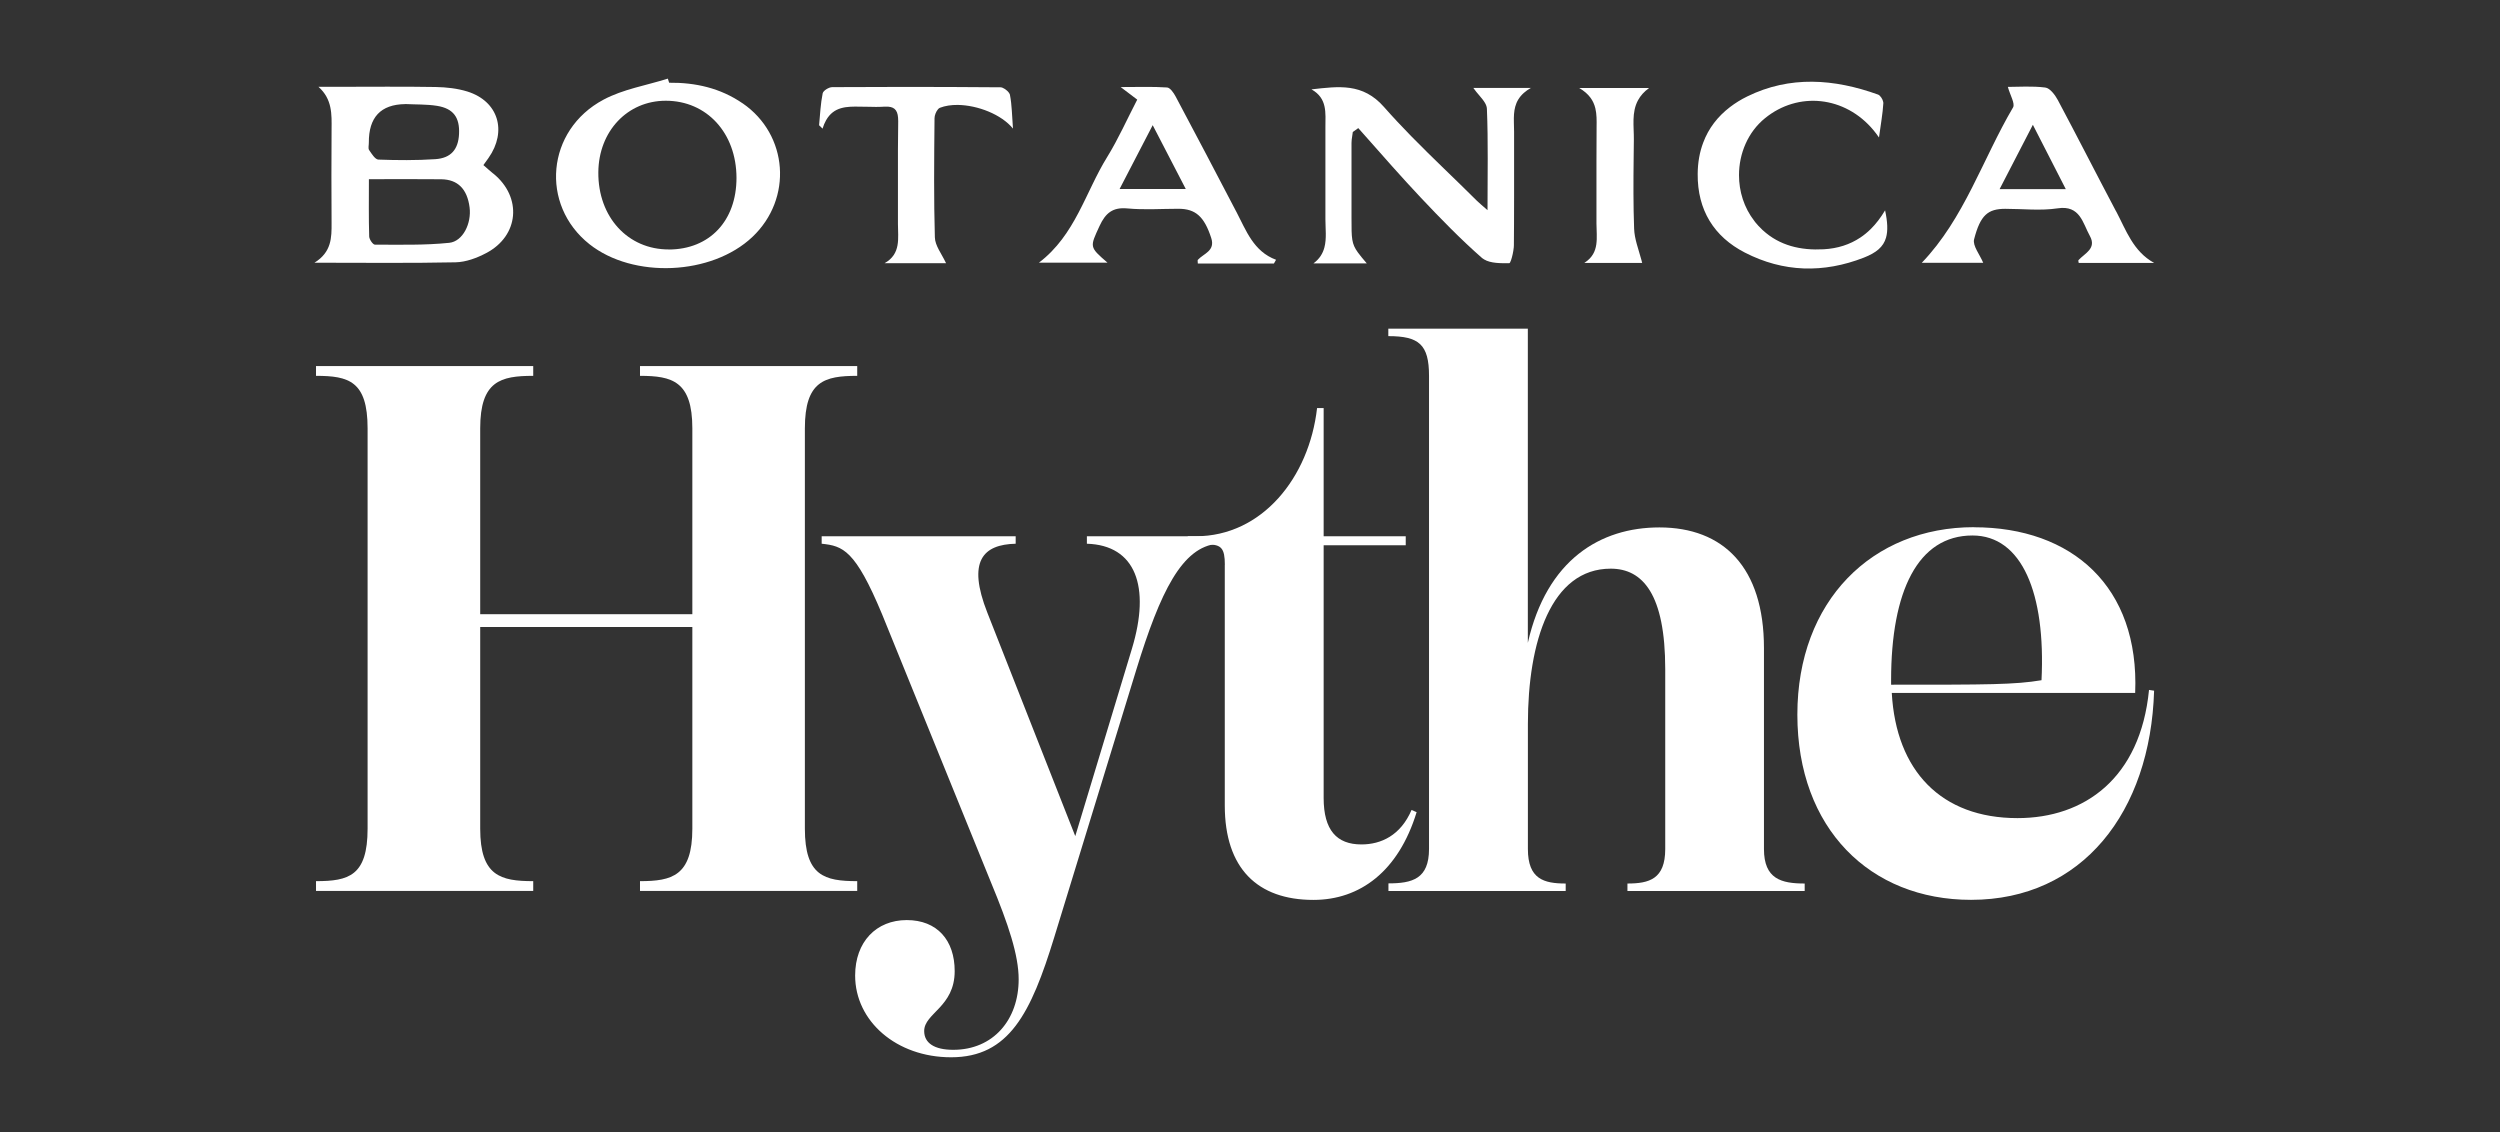
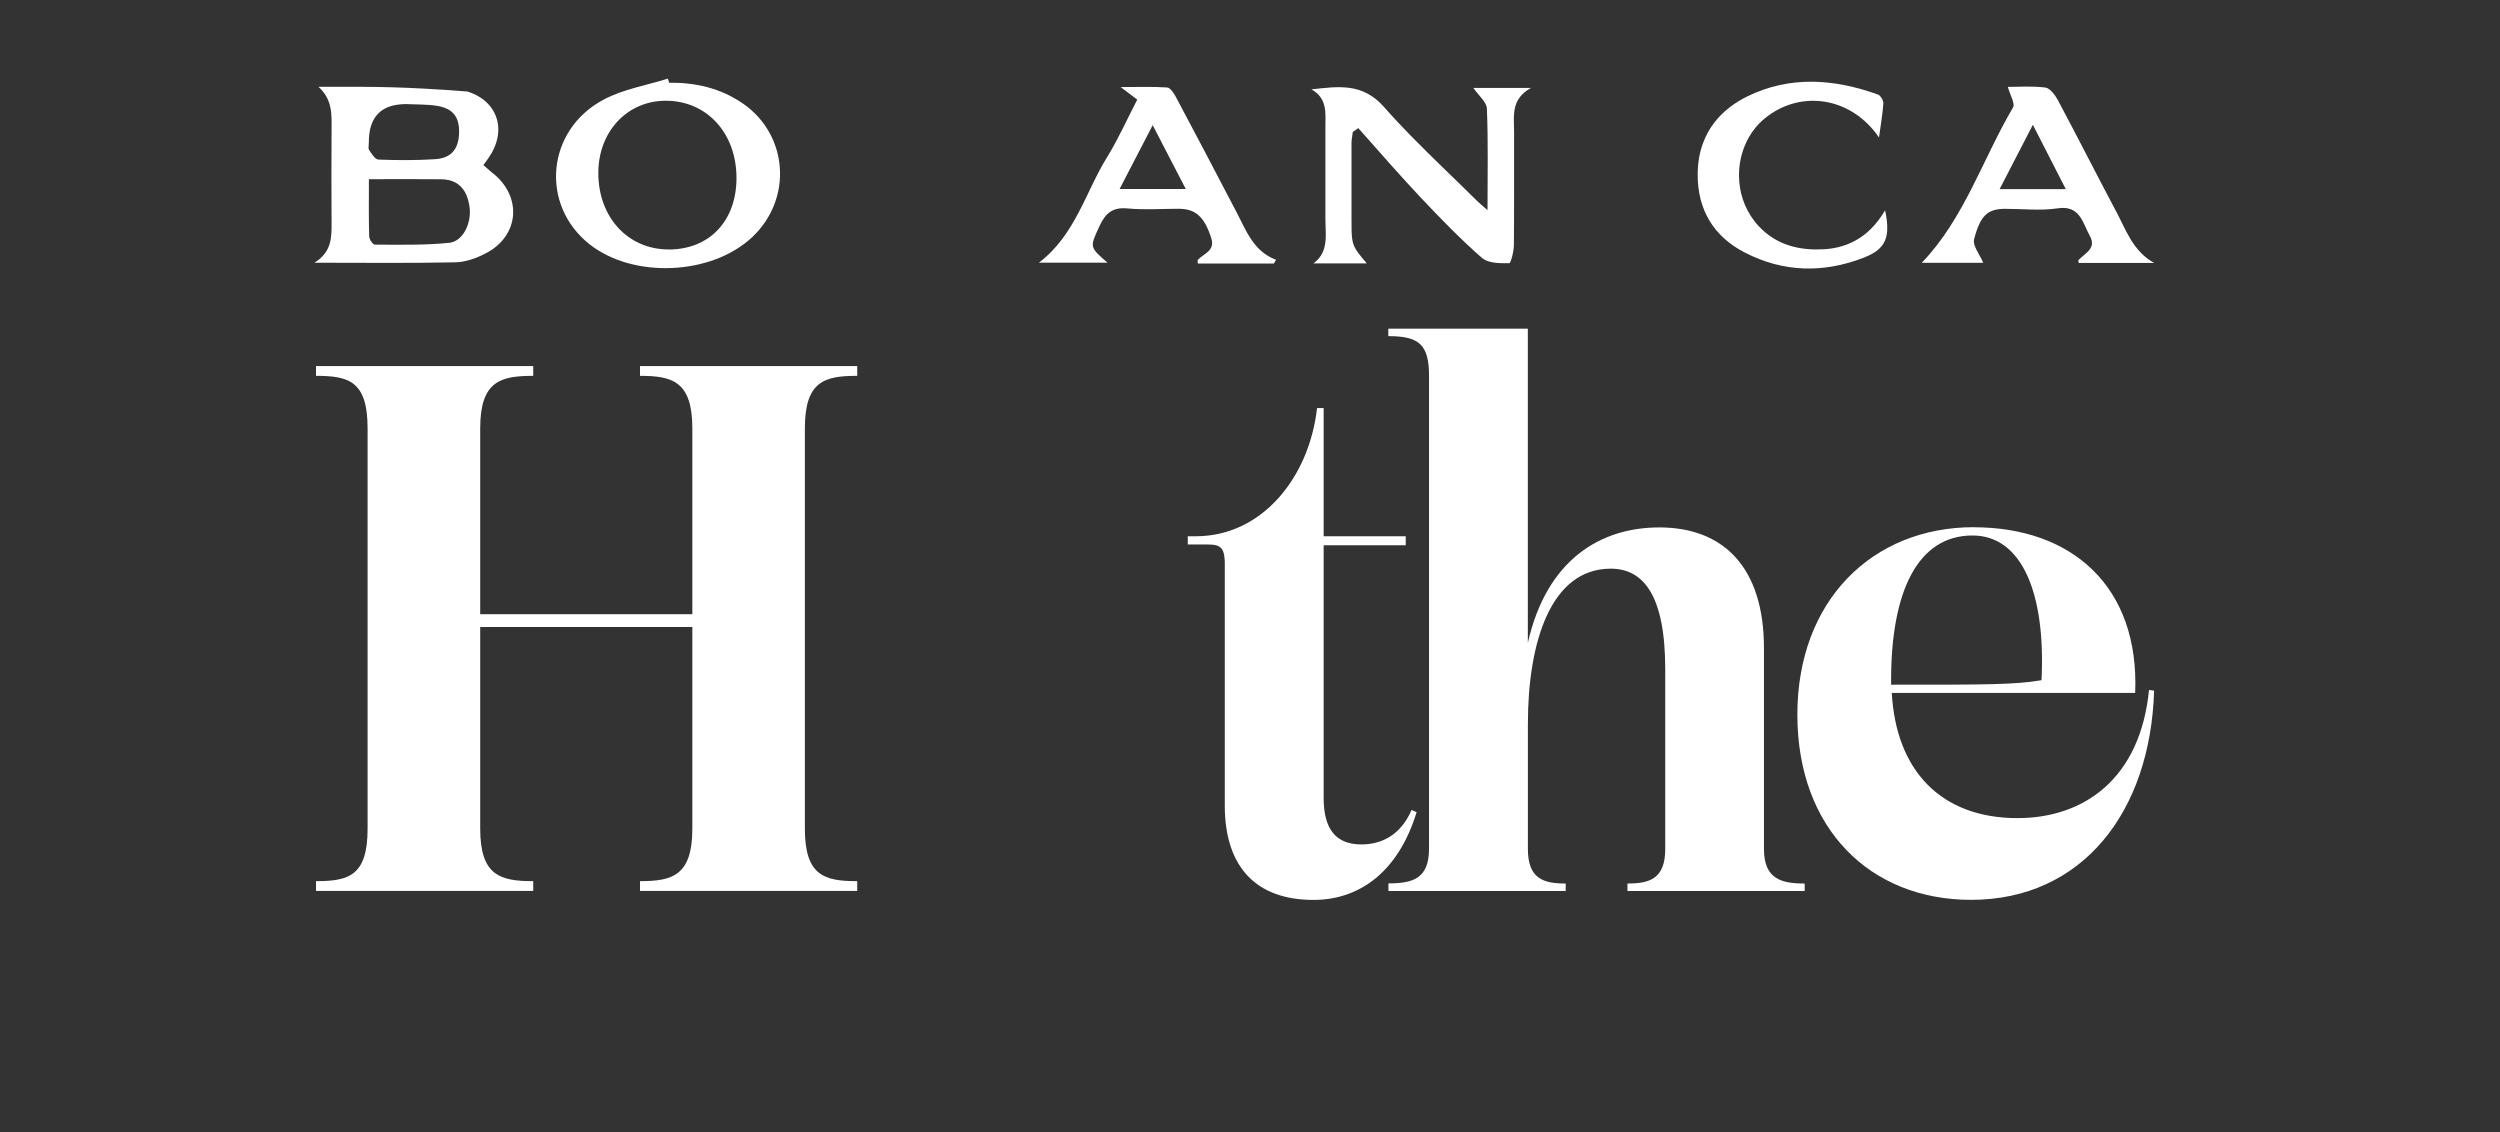
<svg xmlns="http://www.w3.org/2000/svg" width="159" height="72" viewBox="0 0 159 72" fill="none">
  <rect x="0" y="0" width="159" height="72" fill="#333333" stroke="none" />
  <path d="M20.098 56.041C22.175 56.041 23.379 55.708 23.379 52.704V27.241C23.379 24.236 22.179 23.904 20.098 23.904V23.282H33.913V23.904C31.835 23.904 30.541 24.236 30.541 27.241V39.065H44.033V27.241C44.033 24.236 42.738 23.904 40.704 23.904V23.282H54.519V23.904C52.441 23.904 51.19 24.236 51.19 27.241V52.704C51.19 55.708 52.437 56.041 54.519 56.041V56.663H40.704V56.041C42.738 56.041 44.033 55.708 44.033 52.704V39.877H30.541V52.704C30.541 55.708 31.835 56.041 33.913 56.041V56.663H20.098V56.041Z" fill="white" />
-   <path d="M52.258 34.581V34.106H64.597V34.581C62.52 34.63 61.501 35.678 62.795 38.966L68.387 53.178L71.991 41.257C73.191 37.298 72.223 34.675 69.126 34.581V34.106H77.444V34.581C75.182 34.772 73.793 37.635 72.27 42.592L67.049 59.613C65.569 64.429 64.184 67.243 60.486 67.243C57.019 67.243 54.387 64.953 54.387 62.045C54.387 59.902 55.729 58.517 57.669 58.517C59.608 58.517 60.718 59.804 60.718 61.761C60.718 64.052 58.778 64.433 58.778 65.574C58.778 66.337 59.423 66.768 60.628 66.768C63.169 66.768 64.787 64.859 64.787 62.285C64.787 60.758 64.141 58.806 63.032 56.134L56.099 39.064C54.391 34.963 53.604 34.723 52.262 34.581H52.258Z" fill="white" />
  <path d="M77.9 35.917C77.9 34.87 77.668 34.63 76.838 34.63H75.543V34.106H76.05C80.257 34.106 83.259 30.387 83.766 25.953H84.184V34.106H89.405V34.679H84.184V50.75C84.184 52.8 85.014 53.706 86.588 53.706C87.835 53.706 89.082 53.133 89.775 51.513L90.097 51.655C88.941 55.423 86.493 57.234 83.534 57.234C79.977 57.234 77.896 55.233 77.896 51.225V35.917H77.9Z" fill="white" />
  <path d="M88.297 56.183C89.824 56.183 90.886 55.899 90.886 53.991V23.904C90.886 21.902 90.241 21.378 88.297 21.378V20.903H97.17V40.885C98.37 35.59 101.789 33.544 105.535 33.544C109.599 33.544 112.188 36.069 112.188 41.222V54C112.188 55.908 113.298 56.192 114.778 56.192V56.667H103.505V56.192C104.89 56.192 105.909 55.908 105.909 54V42.558C105.909 37.791 104.477 36.167 102.442 36.167C98.654 36.167 97.174 40.791 97.174 46.037V54C97.174 55.908 98.189 56.192 99.578 56.192V56.667H88.305V56.192L88.297 56.183Z" fill="white" />
  <path d="M125.539 33.534C131.775 33.534 136.076 37.302 135.797 44.07H120.317C120.593 49.028 123.46 52.032 128.312 52.032C132.562 52.032 136.124 49.507 136.678 43.879L137.001 43.928C136.769 51.651 132.425 57.23 125.358 57.23C118.937 57.23 114.312 52.698 114.312 45.45C114.312 38.203 119.074 33.529 125.543 33.529L125.539 33.534ZM120.274 43.547C126.468 43.547 128.128 43.547 129.84 43.262C130.115 37.732 128.593 34.057 125.449 34.057C121.982 34.057 120.274 37.586 120.274 43.262V43.547Z" fill="white" />
-   <path d="M104.872 5.597H100.438C101.078 5.974 101.349 6.413 101.465 6.893C101.555 7.27 101.548 7.665 101.543 8.069C101.535 8.806 101.535 9.538 101.535 10.275C101.535 11.588 101.539 12.902 101.535 14.216C101.535 15.099 101.746 16.062 100.817 16.683C100.799 16.697 100.782 16.71 100.761 16.723H104.442C104.425 16.657 104.408 16.59 104.391 16.524C104.206 15.84 103.952 15.197 103.93 14.544C103.875 13.053 103.883 11.562 103.9 10.066C103.9 9.671 103.909 9.272 103.913 8.877C103.922 8.038 103.758 7.15 104.18 6.373C104.33 6.098 104.55 5.836 104.877 5.601L104.872 5.597Z" fill="white" />
-   <path d="M31.372 11.042C31.165 10.873 30.968 10.696 30.744 10.5C30.886 10.305 30.976 10.181 31.066 10.052C32.271 8.339 31.694 6.439 29.729 5.822C29.088 5.623 28.391 5.547 27.72 5.534C25.647 5.498 23.57 5.521 21.497 5.521H20.254C21.14 6.311 21.097 7.274 21.088 8.237C21.075 10.216 21.075 12.2 21.088 14.18C21.093 15.112 21.093 16.03 20 16.709C23.178 16.709 26.077 16.745 28.976 16.683C29.63 16.669 30.322 16.412 30.912 16.101C33.019 15.005 33.225 12.537 31.372 11.037V11.042ZM25.759 6.617C26.439 6.652 27.131 6.626 27.798 6.732C28.838 6.901 29.247 7.473 29.195 8.525C29.148 9.497 28.688 10.056 27.686 10.123C26.482 10.203 25.269 10.194 24.064 10.15C23.858 10.141 23.634 9.777 23.475 9.542C23.402 9.435 23.462 9.231 23.458 9.071C23.447 7.462 24.213 6.645 25.759 6.621V6.617ZM28.563 15.444C27.002 15.604 25.415 15.56 23.845 15.56C23.716 15.56 23.484 15.223 23.48 15.036C23.445 13.86 23.462 12.684 23.462 11.397C25.097 11.397 26.581 11.383 28.064 11.401C29.122 11.415 29.716 12.027 29.866 13.19C29.995 14.197 29.449 15.351 28.568 15.444H28.563Z" fill="white" />
+   <path d="M31.372 11.042C31.165 10.873 30.968 10.696 30.744 10.5C30.886 10.305 30.976 10.181 31.066 10.052C32.271 8.339 31.694 6.439 29.729 5.822C25.647 5.498 23.57 5.521 21.497 5.521H20.254C21.14 6.311 21.097 7.274 21.088 8.237C21.075 10.216 21.075 12.2 21.088 14.18C21.093 15.112 21.093 16.03 20 16.709C23.178 16.709 26.077 16.745 28.976 16.683C29.63 16.669 30.322 16.412 30.912 16.101C33.019 15.005 33.225 12.537 31.372 11.037V11.042ZM25.759 6.617C26.439 6.652 27.131 6.626 27.798 6.732C28.838 6.901 29.247 7.473 29.195 8.525C29.148 9.497 28.688 10.056 27.686 10.123C26.482 10.203 25.269 10.194 24.064 10.15C23.858 10.141 23.634 9.777 23.475 9.542C23.402 9.435 23.462 9.231 23.458 9.071C23.447 7.462 24.213 6.645 25.759 6.621V6.617ZM28.563 15.444C27.002 15.604 25.415 15.56 23.845 15.56C23.716 15.56 23.484 15.223 23.48 15.036C23.445 13.86 23.462 12.684 23.462 11.397C25.097 11.397 26.581 11.383 28.064 11.401C29.122 11.415 29.716 12.027 29.866 13.19C29.995 14.197 29.449 15.351 28.568 15.444H28.563Z" fill="white" />
  <path d="M97.38 5.591H93.703C93.935 5.933 94.27 6.243 94.447 6.55C94.515 6.669 94.563 6.794 94.567 6.918C94.653 9.008 94.606 11.108 94.606 13.367C94.3 13.096 94.111 12.945 93.943 12.781C92.554 11.396 91.122 10.06 89.75 8.658C89.161 8.054 88.584 7.442 88.025 6.807C86.675 5.267 85.148 5.489 83.41 5.684C84.434 6.257 84.296 7.189 84.296 8.085C84.296 9.403 84.296 10.722 84.296 12.04C84.296 12.674 84.296 13.309 84.296 13.944C84.296 14.539 84.382 15.169 84.232 15.737C84.133 16.11 83.935 16.456 83.535 16.753H86.928C86.683 16.465 86.503 16.252 86.365 16.061C85.956 15.497 85.956 15.173 85.956 13.89C85.956 12.679 85.956 11.467 85.956 10.255C85.956 9.865 85.956 9.479 85.956 9.088C85.956 9.017 85.961 8.946 85.969 8.875C85.987 8.715 86.017 8.556 86.038 8.396C86.154 8.312 86.27 8.227 86.386 8.147C86.498 8.272 86.61 8.4 86.722 8.525C87.926 9.883 89.122 11.254 90.365 12.572C91.621 13.904 92.898 15.217 94.266 16.416C94.305 16.447 94.348 16.474 94.391 16.5C94.803 16.753 95.457 16.744 95.986 16.74C96.021 16.74 96.064 16.664 96.102 16.549C96.176 16.34 96.249 16.008 96.275 15.741C96.279 15.688 96.283 15.639 96.283 15.595C96.287 15.146 96.292 14.703 96.292 14.254C96.292 13.642 96.296 13.029 96.296 12.412C96.296 11.072 96.296 9.732 96.296 8.391C96.296 8.183 96.287 7.97 96.283 7.752C96.27 7.095 96.313 6.443 96.92 5.906C97.044 5.795 97.195 5.689 97.376 5.586L97.38 5.591Z" fill="white" />
  <path d="M47.228 6.571C45.813 5.599 44.23 5.244 42.557 5.262C42.531 5.178 42.501 5.089 42.475 5C41.103 5.435 39.632 5.67 38.381 6.34C34.742 8.28 34.334 13.024 37.486 15.528C40.273 17.738 45.267 17.516 47.852 15.07C50.428 12.634 50.135 8.568 47.232 6.571H47.228ZM42.54 15.865C39.933 15.874 38.032 13.801 38.054 10.961C38.071 8.351 39.903 6.407 42.342 6.407C44.948 6.407 46.836 8.457 46.841 11.311C46.841 14.045 45.133 15.861 42.535 15.869L42.54 15.865Z" fill="white" />
  <path d="M78.628 13.464C77.351 11.019 76.069 8.573 74.77 6.137C74.646 5.906 74.422 5.577 74.228 5.564C73.325 5.502 72.422 5.537 71.274 5.537C71.76 5.91 72.022 6.11 72.328 6.336C71.678 7.588 71.123 8.844 70.413 9.993C69.033 12.217 68.392 14.947 66.078 16.704H70.435C69.269 15.697 69.312 15.719 69.932 14.37C70.31 13.553 70.77 13.167 71.7 13.256C72.775 13.358 73.867 13.278 74.951 13.278C76.035 13.278 76.59 13.771 77.033 15.133C77.304 15.963 76.555 16.118 76.181 16.527C76.155 16.558 76.181 16.642 76.181 16.762H81.02C81.067 16.682 81.114 16.602 81.157 16.522C79.721 15.99 79.256 14.662 78.628 13.46V13.464ZM71.205 12.022C71.906 10.668 72.56 9.403 73.312 7.961C74.056 9.394 74.702 10.642 75.416 12.022H71.205Z" fill="white" />
  <path d="M134.584 13.445C133.337 11.088 132.129 8.71 130.877 6.362C130.701 6.033 130.374 5.603 130.077 5.567C129.238 5.461 128.374 5.527 127.699 5.527C127.841 6.047 128.172 6.588 128.03 6.832C126.094 10.121 124.924 13.902 122.223 16.716H126.133C125.918 16.193 125.449 15.629 125.552 15.221C125.952 13.667 126.438 13.286 127.527 13.281C128.645 13.281 129.776 13.414 130.868 13.25C132.296 13.033 132.46 14.187 132.916 15.008C133.359 15.806 132.593 16.108 132.193 16.543C132.167 16.57 132.197 16.659 132.206 16.721H137.002C135.668 15.988 135.217 14.635 134.589 13.445H134.584ZM127.174 12.03C127.866 10.689 128.52 9.433 129.29 7.937C130.03 9.384 130.675 10.64 131.385 12.03H127.174Z" fill="white" />
  <path d="M119.883 13.391C119.612 13.848 119.311 14.239 118.98 14.567C118.773 14.771 118.55 14.954 118.317 15.109C117.646 15.557 116.868 15.806 115.986 15.854C114.524 15.934 113.186 15.624 112.12 14.647C112.107 14.634 112.094 14.625 112.081 14.612C112.072 14.607 112.068 14.598 112.059 14.59C111.913 14.452 111.771 14.301 111.638 14.137C111.616 14.115 111.599 14.088 111.582 14.061C110.92 13.214 110.597 12.171 110.601 11.132C110.601 9.761 111.173 8.394 112.253 7.519C114.36 5.802 117.337 6.099 119.156 8.283C119.276 8.429 119.393 8.58 119.504 8.744C119.621 7.879 119.741 7.226 119.78 6.57C119.78 6.547 119.78 6.521 119.775 6.494C119.745 6.312 119.586 6.068 119.444 6.015C116.657 5.012 113.84 4.799 111.122 6.135C110.722 6.33 110.361 6.556 110.029 6.809C109.251 7.404 108.662 8.159 108.322 9.077C108.098 9.672 107.978 10.333 107.973 11.057C107.952 13.365 109.014 15.056 110.971 16.063C113.423 17.324 115.973 17.386 118.537 16.387C119.332 16.076 119.784 15.704 119.952 15.113C120.076 14.678 120.051 14.119 119.892 13.378L119.883 13.391Z" fill="white" />
-   <path d="M64.236 6.039C64.227 5.999 64.205 5.954 64.175 5.91C64.055 5.732 63.792 5.551 63.625 5.551C63.556 5.551 63.491 5.551 63.423 5.551C61.423 5.533 59.423 5.528 57.423 5.528C55.926 5.528 54.429 5.533 52.932 5.542C52.717 5.542 52.356 5.764 52.322 5.937C52.188 6.598 52.158 7.286 52.094 7.965C52.158 8.027 52.223 8.089 52.283 8.151C52.292 8.16 52.304 8.174 52.313 8.182C52.378 7.978 52.451 7.801 52.537 7.65C53.031 6.775 53.857 6.767 54.696 6.784C54.829 6.784 54.962 6.789 55.096 6.789C55.182 6.789 55.264 6.789 55.35 6.793C55.595 6.798 55.84 6.807 56.085 6.793C56.128 6.793 56.167 6.793 56.21 6.784C56.244 6.784 56.274 6.784 56.309 6.784C56.838 6.758 57.079 6.962 57.117 7.486C57.122 7.557 57.126 7.628 57.126 7.708C57.117 8.311 57.113 8.915 57.109 9.523C57.104 11.094 57.113 12.665 57.109 14.236C57.109 15.146 57.315 16.145 56.261 16.739H60.171C60.171 16.739 60.154 16.704 60.145 16.691C59.883 16.136 59.47 15.621 59.457 15.093C59.423 13.886 59.41 12.678 59.41 11.471C59.41 10.153 59.423 8.835 59.436 7.517C59.436 7.344 59.53 7.099 59.651 6.957C59.689 6.909 59.732 6.873 59.78 6.855C60.106 6.727 60.498 6.669 60.915 6.673C62.175 6.691 63.689 7.273 64.425 8.178C64.36 7.352 64.36 6.691 64.236 6.052V6.039Z" fill="white" />
</svg>